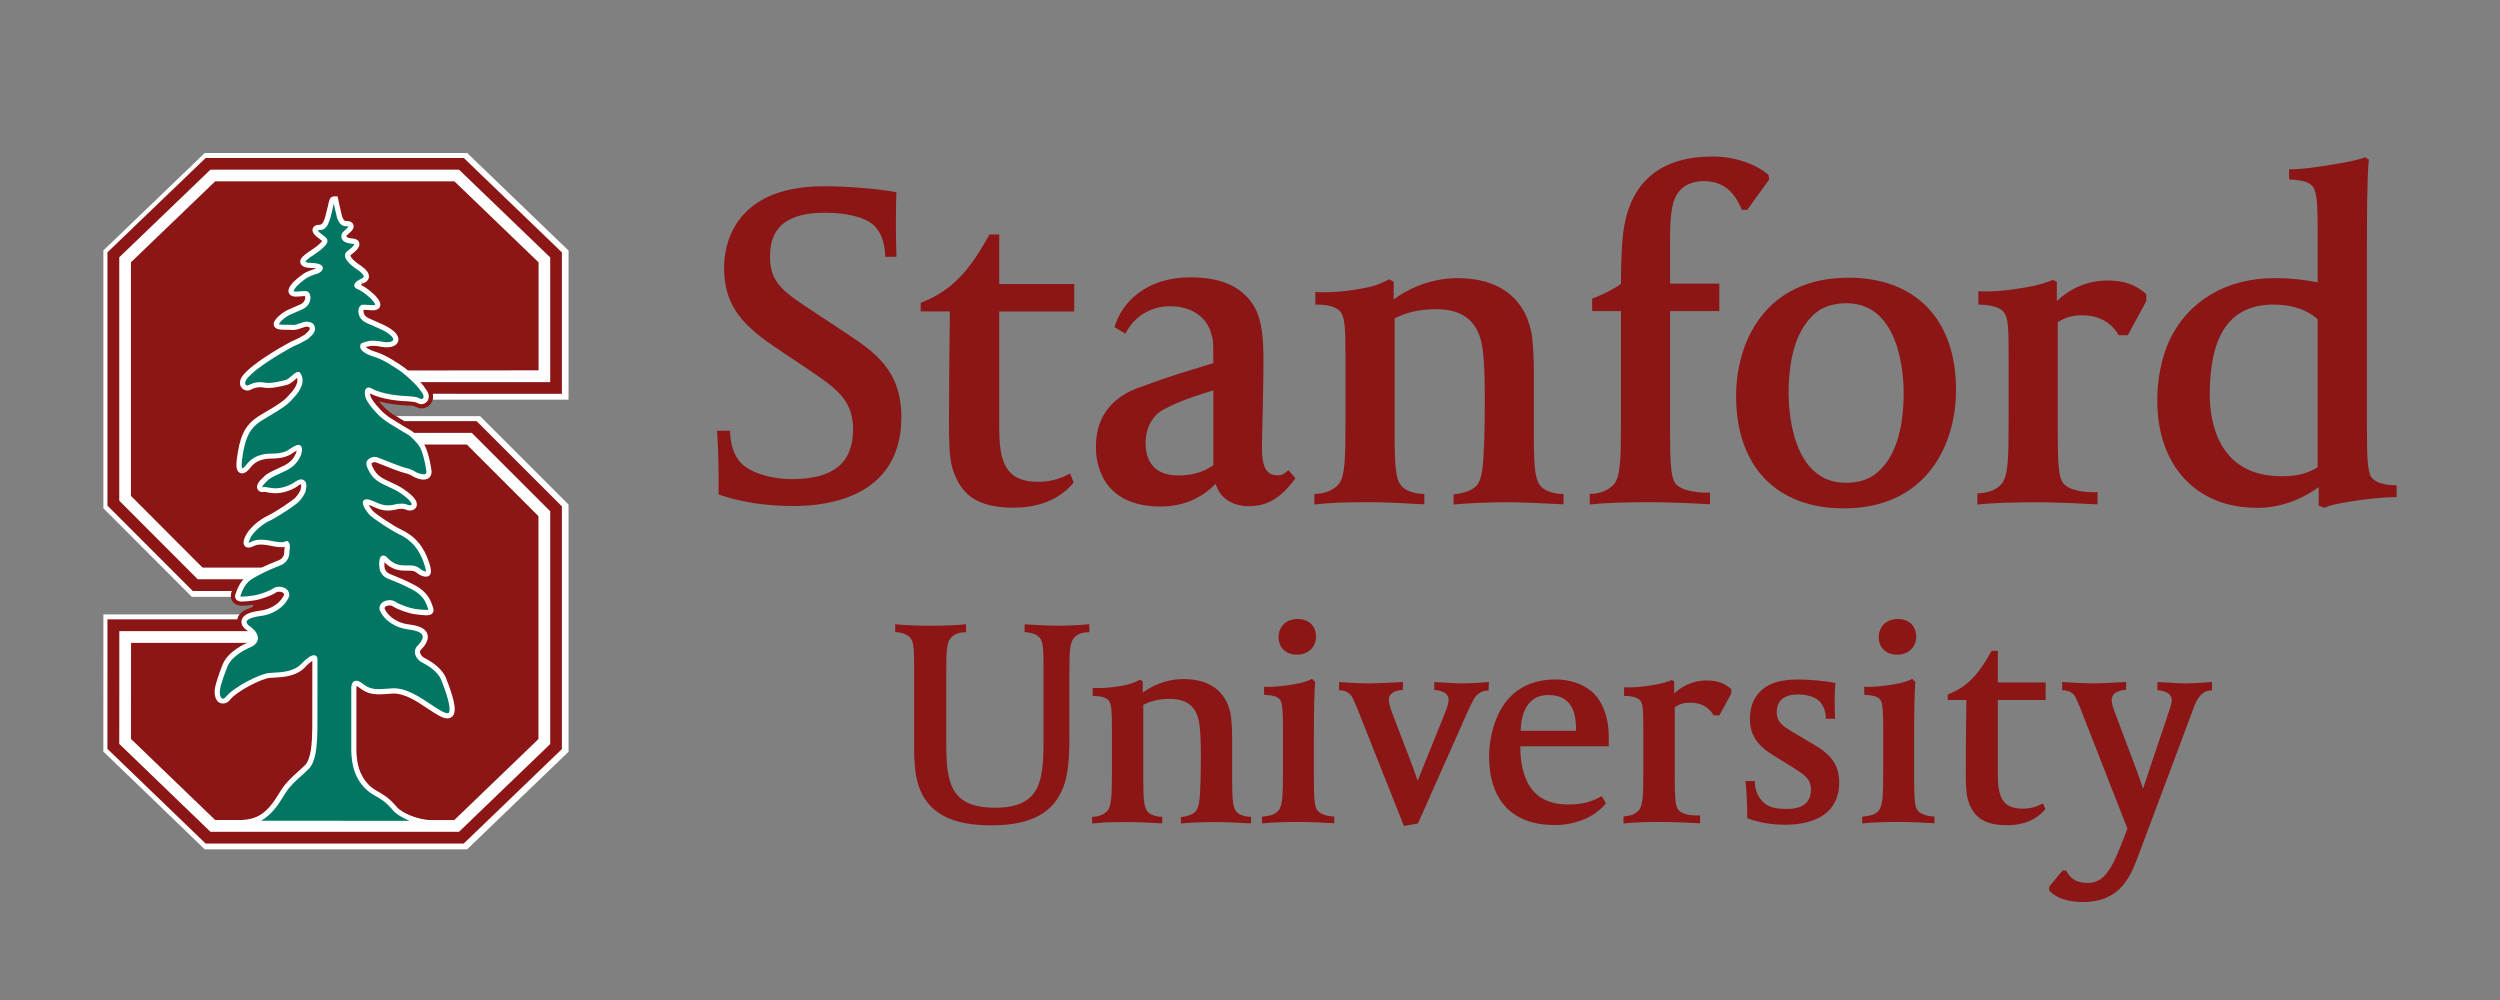
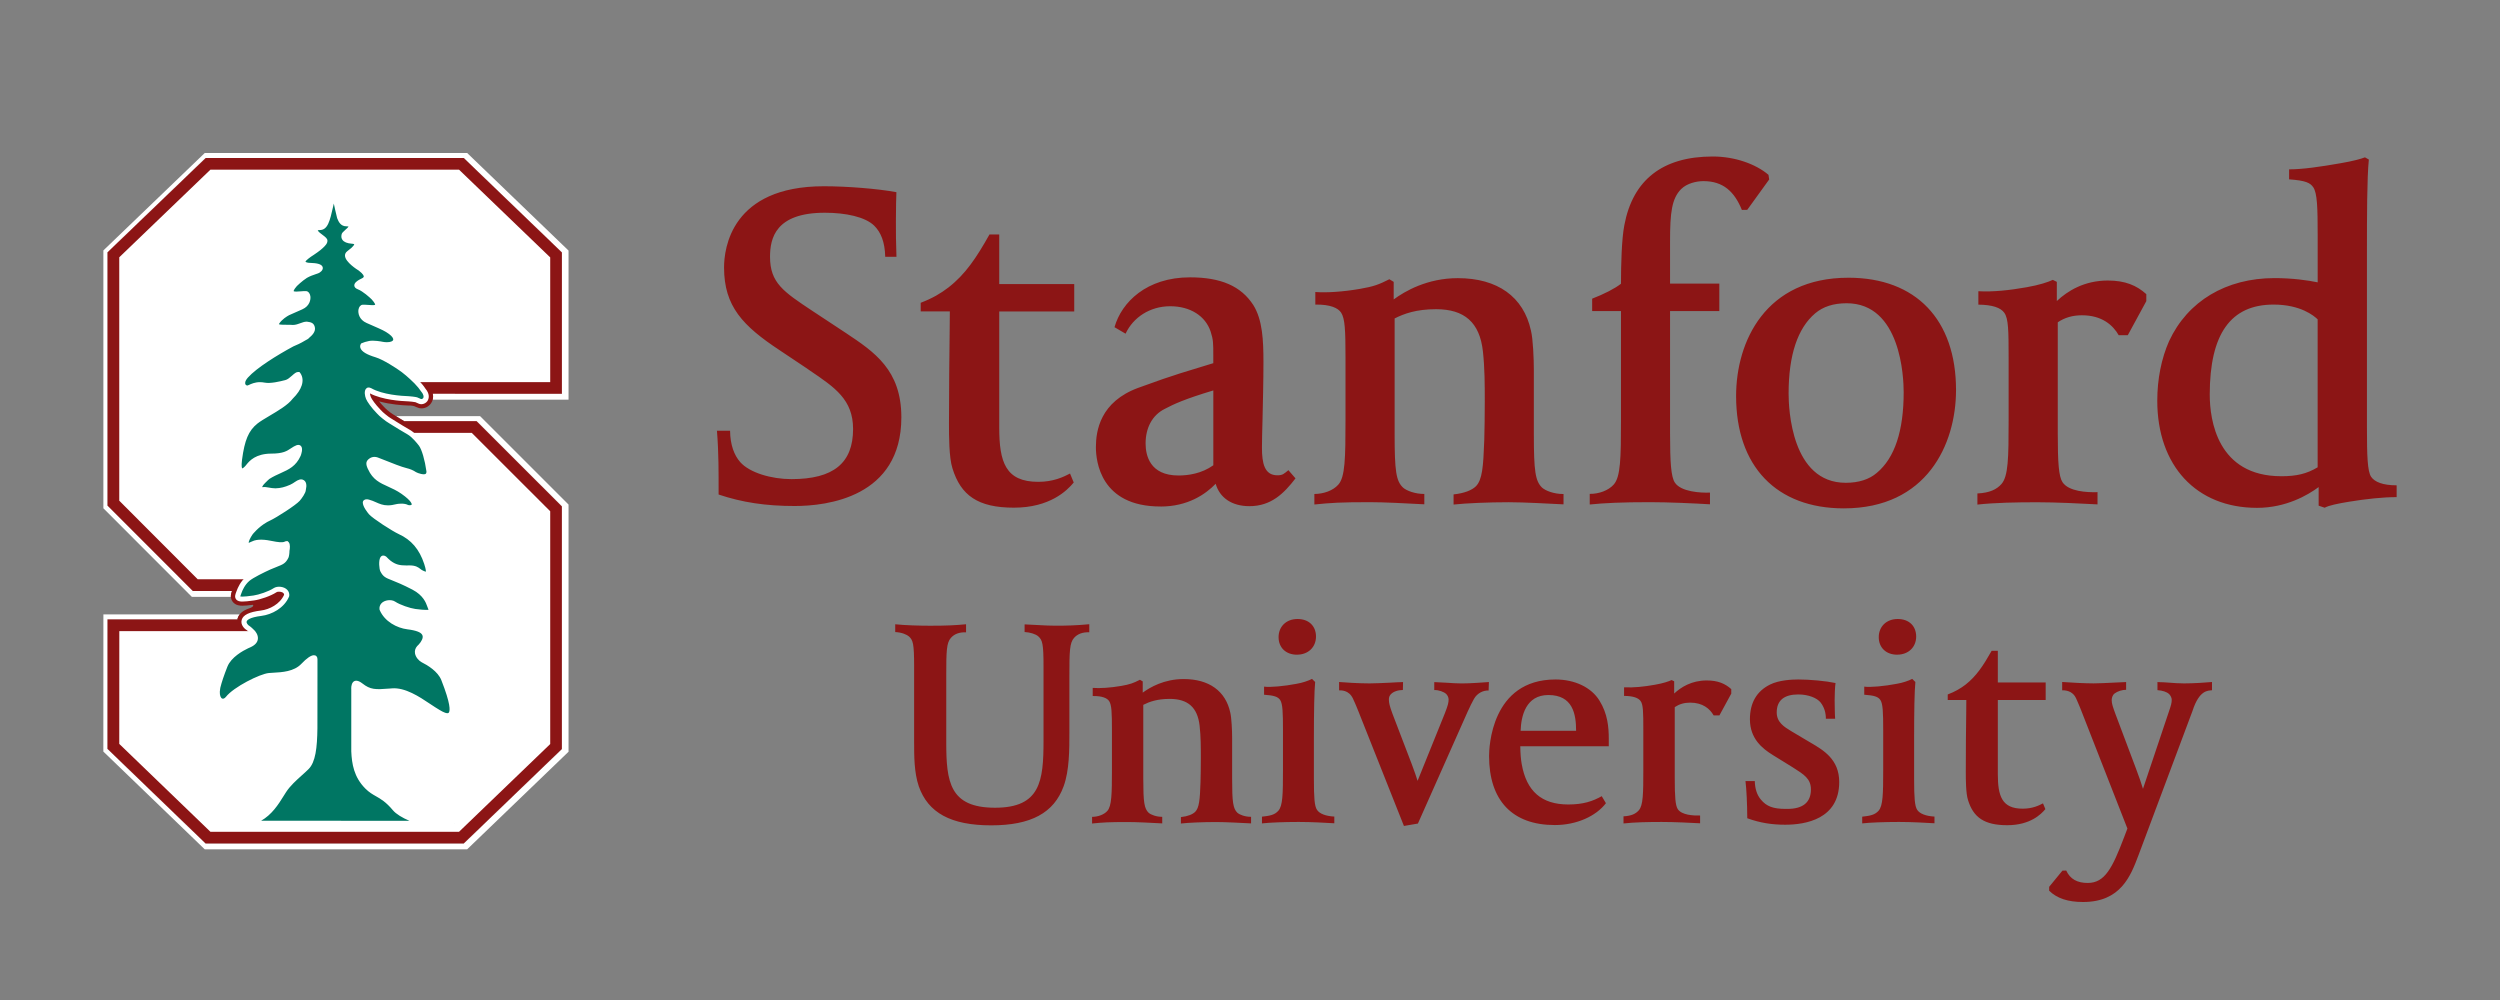
<svg xmlns="http://www.w3.org/2000/svg" id="Layer_1" data-name="Layer 1" viewBox="0 0 1000 400">
  <rect x="0" y="0" width="1000" height="400" fill="#808080" stroke="none" />
  <defs>
    <style>
      .cls-1 {
        fill: #fff;
      }

      .cls-2 {
        fill: #8c1515;
      }

      .cls-3 {
        fill: #007663;
      }
    </style>
  </defs>
  <path id="path14-79" class="cls-1" d="M158.38,166.45c1.05.67,2.16,1.33,3.26,1.98.01,0,.03.02.04.02h28.94l34.13,34.11v97.05l-39.26,37.78h-103.24l-39.25-37.84.02-51.78h51.93c.03-.15.04-.28.09-.43.18-.6.49-1.11.86-1.58h-54.54l-.02,54.87,40.55,39.09h104.98l40.55-39.03v-98.86l-35.4-35.39h-33.65" />
  <path id="path16-1" class="cls-1" d="M186.88,61.2h-104.98l-40.55,38.97v103.14l35.39,35.43h15.61c-.06-.9.21-1.72.44-2.34h-15.65l-34.13-34.16v-101.31l39.26-37.72h103.23l39.26,37.78v56.56l-51.63-.03c.19.95.1,1.73-.07,2.34h54.36v-59.63l-40.55-39.03" />
  <path id="path18-9" class="cls-1" d="M123.72,231.72h-44.64l-31.38-31.42v-97.37l36.46-35.04h99.45l36.47,35.09v49.88h-79.59v20.27h48.2l31.39,31.37v93.11l-36.47,35.09h-99.45l-36.46-35.15.02-45.08h75.89l.11-20.76" />
  <path id="path20-3" class="cls-1" d="M122.86,236.4h-45.72l-34.13-34.16v-101.31l39.26-37.72h103.23l39.26,37.78v56.56h-84.27v10.9h50.14l34.13,34.11v97.05l-39.26,37.78h-103.24l-39.25-37.84.02-51.78h80.6l-.77-11.37" />
-   <path id="path22-5" class="cls-2" d="M148.09,205.23c1.37,1.54,8.97,6.51,11.63,7.74,5.78,2.64,8.78,6.92,10.57,12.36,1.7,5.14-.15,4.01-1.53,3.38-1.38-.63-1.77-2.01-5.19-1.95-3.42.08-5.35-.16-7.79-2.05-.63-.49-1.16-1.05-1.6-1.53-.03-.01-.04-.02-.08-.05-2.34-1.75-1.87,4.08-1.39,5.04,1.69,3.35,2.84,1.98,12.59,7.08,4.63,2.43,5.72,5.69,6.21,7.05.78,2.22,1.59,2.85-5.5,1.87-2.27-.31-6.35-1.73-8.29-3.01-1.88-1.26-5.62-.24-5.28,2.51,1.75,4.2,6.24,6.83,10.54,7.36,3.75.46,5.45,1.27,6.13,2.1,2.06,2.3-1.75,5.66-1.75,5.66-1.9,2.16.15,4.71,1.56,5.46,2.29,1.14,6.71,3.74,8.2,7.5,7.68,19.44.25,13.88-3.41,11.64-3.65-2.24-10.61-7.95-16.96-7.44-6.35.49-8.46.82-12.22-2.11-3.77-2.93-3.39,1.82-3.39,1.82v23.45c.23,5.26,1.21,10.26,5.46,14.51,3.49,3.49,6.13,2.83,11.06,8.71,2.27,2.71,9.66,5.64,14.6,5.7h9.45s33.67-32.39,33.67-32.39v-89.18l-28.65-28.64h-18.65c1.58,2.55,2.49,5.89,3.15,10.76.02,2.93-3.93,1.51-5.21.75-.9-.61-2.06-1.17-3.6-1.52-2.87-.68-9.73-3.63-11.59-4.29-1.91-.68-3.3.71-3.52,1.22h0c-.48.89.52,2.69.52,2.69,2.7,5.98,7.65,5.67,13.1,9.49,7.48,5.25,3.47,6.35,1.94,5.56-1.53-.79-4.04-.3-4.04-.3-6.05,1.63-7.86-.83-11.39-1.76-3.53-.93-.63,3.37.63,4.81" />
-   <path id="path24-5" class="cls-2" d="M113.93,314.98c2.33-3.61,6.45-6.68,9.06-9.29,2.76-2.75,3.26-9.02,3.34-15.84v-14.2l.02.15v-3.39h0v-2.27c0-.09,0-.29,0-.53v-6.12c0-1.41-1.67-1.53-5.33,2.35-3.67,3.87-9.83,3.56-13.4,3.87-3.55.32-13.81,5.55-16.74,9.31-1.82,2.34-4.39.42-3.34-4.18h-.02c.49-2.09,1.41-4.87,2.87-8.55,2.04-5.14,9.61-8.13,9.61-8.13,0,0,.78-.34,1.47-1.01h-6.42s0,0,0,0h-42.63l-.02,38.43,33.66,32.41h10.83c10.17-.49,13.98-8.21,17.06-12.99" />
-   <path id="path26-6" class="cls-2" d="M86.04,72.57l-33.66,32.35v93.45l28.64,28.68h26.9c4.61-1.98,5.58-1.81,6.86-4.34.19-.38.38-1.54.39-2.69.06-.32.64-3.73-1.05-2.9-2.88,1.42-8.67-2.31-13.03-.11-4.35,2.21-1.17-2.9-.55-3.79,0,0,2.33-3.01,5.83-5,.13-.07.24-.15.34-.21.34-.18.69-.35,1.06-.52,2.66-1.22,10.27-6.19,11.64-7.74.81-.91,2.26-2.96,2.33-4.11.24-.99.42-2.56-.54-3.18-1.45-.93-2.61.91-4.88,1.9-2.27.99-3.97,1.4-6,1.46-1.94.06-3.8-.66-4.96-.48-1.17.18-1.85-.68.29-2.79.97-.96,1.38-1.38,1.83-1.71,5.08-3.19,9.64-3.24,12.18-8.89,0,0,1.99-5.09-1.83-2.93-2.11,1.2-3.24,2.93-9.25,2.93s-8.33,2.77-9.35,3.98c0,0-4.07,5.59-3.05-2.24,1.02-7.83,2.56-11.8,6.32-14.84,3.23-2.62,11.28-6.14,14.17-10,1.5-1.46,5.23-5.63,3.05-9.2-.91-1.49-3.14,2.38-5.45,2.88h0c-2.61.69-5.96,1.53-8.52,1.03-3.16-.63-5.18.55-6.36,1.09-1.17.52-3.41-1.14-.68-4.2,3.66-4.09,12.5-9.44,18.45-12.64.82-.33,2.81-1.19,4.64-2.33.03-.02.08-.04.11-.05.45-.2,1.12-.6,1.5-1.09,1.3-1.06,2.19-2.27,1.88-3.48-.28-1.12-.82-1.48-2.57-1.66-1.4-.14-3.69,1.45-5.64,1.3-2.98-.24-7.34.43-5.89-1.64,1.34-1.93,3.55-3.17,4.17-3.5,1.23-.55,2.86-1.25,5.28-2.33,3.79-1.67,3.26-5.91,1.79-6.06-2.29-.24-8.45,1.7-4.12-3.16,0,0,2.07-2.04,4.13-3.36,1.64-.93,2.99-1.29,4.61-1.87,1.03-.36,3.66-2.67-2.62-2.9,0,0-3.52.09-2.84-1.49.54-1.05,3.62-2.96,3.62-2.96,0,0,2.49-1.66,3.49-2.66.97-.9,1.65-1.64,1.61-2.46-.04-.94-2.51-2.09-3.56-3.4-.75-.94-.12-1.27.31-1.39.22-.04.48-.07.82-.07,2.54,0,3.27-2.48,4.75-8.99.45-1.96.48-2.37,1.13-2.38h0c.05,0,.09.01.13.01,0,0,.63,3.3,1.55,6.98.77,2.03,1.64,2.89,3.13,2.88.32,0,.58.03.81.08.41.11,1.06.44.31,1.38-.57.72-2.29,1.89-2.41,2.61-.51,2.03,1.45,2.75,3.46,2.89,2.84.19,1.65,1.92-1.4,4.15-2.96,2.16,4.6,6.76,4.6,6.76,4.31,3.27,1.24,4.12.36,4.58-.88.45-3.29,1.91-.86,2.84,2.43.92,5.79,4.23,5.79,4.23,4.33,4.86-1.83,2.93-4.11,3.16-1.47.15-2,4.39,1.79,6.06,5.77,2.55,7.05,2.99,9.1,4.48,3.8,2.77,1.79,5.12-2.97,4.3,0,0-3.05-.75-5.19-.34-1.33.26-2.25.55-2.88.87-.33.49-1.09,2.42,5.54,4.42,3.17.96,7.09,3.3,10.58,5.98l54.34-.06v-43.2l-33.67-32.4h-95.68" />
  <path id="path28-0" class="cls-2" d="M220.08,152.86h-53.8c1.13,1.16,2.07,2.29,2.71,3.28,2.41,2.9.32,4.47-.84,3.99,0,0-.89-.42-1.47-.65-.54-.17-2.85-.43-3.17-.42-2.86-.09-10.56-.59-15.24-3.24-1.84-1.04-2.03,1.47-1.22,3.46.43,1.07,2.08,3.42,4.28,5.66.55.61,1.23,1.23,1.99,1.82.88.75,1.82,1.43,2.77,1.97.01,0,.01,0,.02.02,2.48,1.6,5.21,3.08,7.23,4.39h25.36s31.39,31.37,31.39,31.37v93.11l-36.47,35.09h-99.45l-36.46-35.15.02-45.11h48.81s0,0,.01,0h4.8c-.55-.64-1.34-1.34-2.42-2.08,0,0-4.26-3.6,5.6-4.82,4.3-.53,8.79-3.16,10.54-7.36.33-2.75-3.41-3.78-5.29-2.51-1.92,1.29-6.02,2.7-8.28,3.01-7.09.97-6.29.34-5.5-1.88.36-1.02,1.06-3.1,3.33-5.1h-20.24s-31.38-31.43-31.38-31.43v-97.37l36.46-35.04h99.45l36.47,35.09v49.88ZM224.76,100.99l-39.26-37.78h-103.23l-39.26,37.72v101.31l34.13,34.16h15.65c-.38,1.03-.88,2.62.2,4.18,1.18,1.71,3.23,1.71,3.99,1.71.93,0,2.21-.11,4.18-.37h0s.82.7-1.68,1.5h0c-2.05.72-3.84,1.9-4.44,3.92-.04.14-.05.28-.09.43h-51.93l-.02,51.78,39.25,37.84h103.24l39.26-37.78v-97.05l-34.13-34.11h-28.94s-.03-.02-.04-.02c-1.28-.75-2.59-1.53-3.79-2.31l-.43-.27-.09-.03c-.63-.39-1.32-.89-2.07-1.52-.64-.51-1.18-1.01-1.58-1.46l-.11-.11c-.77-.79-1.42-1.54-1.95-2.2,4.53,1.29,9.43,1.6,11.79,1.68h.3c.16,0,.31,0,.44,0l.21.02c.56.05,1,.14,1.29.22.3.13.58.25.82.36l1.23.45c.29.06.59.09.9.09,1.78,0,3.43-1.06,4.19-2.69.27-.56.63-1.69.34-3.16l51.63.03v-56.56" />
-   <path id="path30-9" class="cls-3" d="M181.72,329.36h-9.44c-4.74-.06-12.1-3.27-14.31-5.91-2.94-3.51-5.14-4.76-7.07-5.86-1.34-.76-2.61-1.48-4.01-2.88-4.35-4.35-5.14-9.42-5.35-14.23v-24.82c-.03-.42-.01-1.63.46-2.14.14-.15.3-.22.52-.22.31,0,.87.15,1.79.88,2.41,1.88,4.2,2.51,7.11,2.51,1.25,0,2.69-.11,4.51-.25l.87-.07c5.07-.42,10.55,3.27,14.48,5.92.84.56,1.59,1.07,2.24,1.47l.67.41c1.5.95,3.38,2.12,4.76,2.12.63,0,1.14-.25,1.47-.73.7-1.03,1.15-3.59-2.93-13.92-1.51-3.82-5.9-6.46-8.38-7.69-.85-.46-1.87-1.58-2.08-2.76-.14-.77.07-1.48.6-2.08.1-.08,2.36-2.11,2.48-4.2.05-.76-.19-1.43-.69-1.99-.89-1.08-2.98-1.81-6.38-2.23-3.8-.47-8.41-2.84-10.21-7.08-.06-.61.1-1.14.49-1.57.54-.61,1.49-1,2.49-1,.66,0,1.27.17,1.72.47,2.05,1.37,6.23,2.78,8.45,3.07,2.29.31,3.64.45,4.55.45.96,0,1.47-.16,1.73-.53.32-.46.1-1.06-.18-1.82-.06-.15-.12-.31-.21-.57-.51-1.41-1.69-4.73-6.37-7.19-3.97-2.08-6.55-3.1-8.26-3.77-2.54-1.01-3.22-1.27-4.17-3.13-.31-.62-.59-3.64,0-4.6.13-.2.23-.2.28-.2.08,0,.25.03.56.26l.05.03c.43.46.97,1.03,1.61,1.53,2.61,2.01,4.67,2.2,8.04,2.13h.24c2.13,0,2.91.6,3.67,1.19.33.26.67.52,1.1.71l.23.11c.51.24,1.05.49,1.51.49.42,0,.65-.2.77-.37.3-.41.48-1.22-.46-4.08-2.03-6.15-5.45-10.16-10.78-12.59-2.61-1.2-10.16-6.12-11.51-7.64-1.22-1.38-2.47-3.54-2.19-4.14.02-.03.07-.15.42-.15.2,0,.45.04.75.12.95.25,1.8.62,2.62.99,1.47.65,3,1.33,5.2,1.33,1.15,0,2.39-.18,3.75-.55,0,0,.75-.14,1.65-.14s1.62.13,2.13.4c.34.18.77.27,1.22.27.88,0,1.55-.39,1.75-1.01.4-1.26-1.11-3.11-4.5-5.48-1.93-1.35-3.82-2.2-5.5-2.96-3.22-1.45-5.77-2.6-7.49-6.4-.34-.62-.79-1.8-.52-2.32l.08-.15c.24-.34.99-1.05,2.07-1.05.3,0,.6.05.9.16.56.2,1.56.6,2.77,1.08,2.88,1.15,6.83,2.74,8.87,3.22,1.3.3,2.47.79,3.49,1.47.73.43,2.28,1.08,3.59,1.08.72,0,1.28-.2,1.66-.58.37-.37.55-.9.54-1.63-.67-4.89-1.96-9.29-3.22-10.95-.79-1.04-2.86-3.6-4.89-4.77-.97-.56-4.37-2.55-7.15-4.33l-.1-.07c-.9-.51-1.81-1.16-2.72-1.94-.77-.61-1.42-1.21-1.95-1.8-2.16-2.2-3.77-4.49-4.19-5.53-.47-1.16-.57-2.47-.23-2.99.18-.26.47-.23.9.02,4.72,2.68,12.36,3.2,15.44,3.3.32,0,2.56.25,3.03.39.56.22,1.44.63,1.45.65.81.33,1.89-.12,2.29-.99.27-.57.5-1.81-.98-3.57-.63-.98-1.56-2.11-2.76-3.35-.03-.03-2.68-2.72-5.27-4.66-2.18-1.64-7.56-5.1-10.7-6.04-4.22-1.27-5.2-2.46-5.41-3.05-.11-.3-.05-.54.03-.7.62-.3,1.52-.56,2.68-.79.4-.07.86-.12,1.38-.12,1.78,0,3.62.45,3.67.46,2.79.49,4.89-.09,5.33-1.44.2-.61.2-1.89-2.06-3.55-1.73-1.26-2.94-1.79-6.54-3.36-.76-.33-1.63-.71-2.63-1.16-2.43-1.07-2.79-3.14-2.63-4.2.1-.62.39-1.08.72-1.12.52-.06,1.24,0,2.02.08.62.05,1.25.11,1.82.11.79,0,1.73-.09,2.04-.78.31-.7-.16-1.69-1.53-3.23-.14-.14-3.44-3.37-5.92-4.31-.5-.19-.8-.42-.81-.62-.02-.36.68-.99,1.7-1.52.08-.04.18-.08.28-.13.63-.29,1.69-.77,1.8-1.77.1-.94-.67-2.03-2.42-3.35-1.39-.85-5.03-3.43-5.1-5.15-.02-.38.15-.69.53-.96,3.14-2.3,3.29-3.31,3.13-3.87-.25-.87-1.52-.95-1.93-.98-1.45-.1-2.49-.49-2.93-1.09-.25-.35-.31-.78-.18-1.35.06-.32.82-1,1.33-1.45.4-.35.78-.69,1.01-.98.38-.47.51-.91.39-1.28-.11-.34-.43-.59-.91-.71-.25-.06-.54-.09-.91-.09-1.28,0-2.03-.71-2.74-2.59-.91-3.62-1.55-6.93-1.55-6.96l-.07-.32h-.44c-.9,0-1.04.6-1.39,2.19l-.11.48c-1.46,6.44-2.17,8.69-4.41,8.69-.29,0-.56.03-.88.08-.6.17-.82.49-.89.73-.12.37.01.8.39,1.27.48.6,1.21,1.15,1.91,1.67.68.51,1.54,1.15,1.56,1.5.03.62-.5,1.24-1.5,2.17-.96.96-3.4,2.6-3.42,2.61-.32.2-3.19,2-3.77,3.13-.22.51-.1.89.05,1.11.55.83,2.31.92,3.04.92h.08c3.37.13,3.65.83,3.67.97.06.39-.69,1.01-1.17,1.18-.33.12-.64.22-.94.33-1.23.42-2.38.81-3.75,1.58-2.07,1.32-4.11,3.32-4.21,3.42-1.36,1.52-1.83,2.51-1.51,3.21.31.69,1.25.78,2.03.78.57,0,1.2-.06,1.82-.11.78-.07,1.5-.14,2.02-.08.33.03.63.5.72,1.12.17,1.05-.2,3.12-2.63,4.19-1.15.51-2.12.93-2.96,1.3-.92.4-1.68.73-2.35,1.04-1.06.57-3.04,1.8-4.31,3.62-.36.52-.45.97-.25,1.34.43.83,2.05.83,4.1.84.79,0,1.61,0,2.34.06,1.1.08,2.33-.35,3.39-.74.86-.32,1.68-.62,2.23-.56,1.68.18,2.02.48,2.24,1.37.23.91-.36,1.95-1.81,3.14-.32.41-.91.78-1.35.97l-.16.08c-1.93,1.2-3.99,2.06-4.62,2.31-6.68,3.58-15.06,8.81-18.56,12.73-1.69,1.89-1.48,3.19-1.21,3.79.4.89,1.52,1.38,2.35,1.01l.38-.18c.94-.44,2.23-1.05,4.04-1.05.55,0,1.12.05,1.7.17.54.11,1.14.16,1.79.16,2.37,0,5.1-.72,6.89-1.19,1.14-.25,2.21-1.19,3.15-2.02.63-.56,1.34-1.19,1.69-1.19.04,0,.11,0,.2.16,2.01,3.27-1.42,7.18-3.03,8.76-1.8,2.39-5.67,4.68-9.08,6.69-1.97,1.16-3.82,2.26-5.03,3.24-3.7,3-5.4,6.95-6.46,15.1-.3,2.31-.2,3.67.32,4.26.2.23.46.34.75.34,1.1,0,2.42-1.74,2.66-2.08.96-1.15,3.2-3.84,9.05-3.84,4.98,0,6.75-1.2,8.32-2.26.36-.25.72-.49,1.11-.71,1.37-.78,1.56-.49,1.65-.35.32.47-.02,1.91-.36,2.78-1.7,3.77-4.25,4.92-7.47,6.38-1.46.66-2.97,1.34-4.58,2.36-.45.32-.84.71-1.7,1.57l-.18.17c-1.23,1.21-1.71,2.17-1.43,2.85.2.48.77.71,1.47.6.53-.08,1.24.06,2.02.19.8.14,1.7.3,2.63.3h.26c2.1-.07,3.82-.49,6.14-1.5.84-.37,1.51-.83,2.11-1.24,1-.68,1.68-1.15,2.4-.68.78.5.57,1.94.36,2.83-.06.95-1.35,2.9-2.23,3.87-1.35,1.53-8.91,6.45-11.51,7.64-.37.17-.72.35-1.14.57-.08.06-.17.12-.28.18-3.53,2-5.85,4.97-5.96,5.11-.09.14-2.27,3.27-1.65,4.47.09.18.33.47.87.47.44,0,1.04-.19,1.82-.59.89-.45,1.92-.67,3.13-.67,1.47,0,2.97.31,4.43.62,2.19.46,4.21.77,5.46.16.32-.16.36-.12.43-.03.3.37.22,1.69.06,2.58-.01,1.18-.21,2.24-.34,2.51-.94,1.86-1.62,2.13-4.16,3.13-.69.28-1.52.6-2.51,1.03-.27.12-6.7,3.02-8.7,4.74-1.98,1.71-3.01,4.03-3.45,5.27l-.18.48c-.28.76-.51,1.36-.19,1.82.26.37.77.53,1.73.53.91,0,2.27-.14,4.55-.45,2.23-.3,6.4-1.71,8.44-3.08.45-.3,1.06-.47,1.71-.47,1,0,1.95.38,2.49.99.39.44.55.97.49,1.58-1.79,4.24-6.41,6.61-10.2,7.08-4.12.51-6.34,1.48-6.78,2.96-.41,1.36.91,2.5,1.01,2.57,1.1.74,1.84,1.47,2.36,2.02.58.61,1.16,1.6,1.08,2.56-.05.59-.37,1.59-2.29,2.49-1.92.9,0,0,0,0-.32.13-7.76,3.12-9.84,8.35-1.39,3.51-2.36,6.41-2.88,8.6l-.09.48h.02c-.34,1.87-.11,3.46.64,4.4.89,1.12,2.44.98,3.48-.37,2.9-3.72,13.16-8.87,16.47-9.17.53-.04,1.11-.08,1.74-.11,3.66-.2,8.68-.47,11.9-3.88,2.75-2.9,3.97-3.13,4.28-3.13.14,0,.39,0,.39.51v6.13c0,.23,0,.42,0,.52l-.03,21.05c-.08,6.49-.53,12.87-3.23,15.57-.76.76-1.65,1.57-2.6,2.42-2.27,2.04-4.84,4.35-6.51,6.94-.29.45-.59.92-.9,1.42-2.89,4.63-6.85,11.3-15.85,11.74h-10.82s95.68.05,95.68.05" />
+   <path id="path30-9" class="cls-3" d="M181.72,329.36h-9.44c-4.74-.06-12.1-3.27-14.31-5.91-2.94-3.51-5.14-4.76-7.07-5.86-1.34-.76-2.61-1.48-4.01-2.88-4.35-4.35-5.14-9.42-5.35-14.23v-24.82c-.03-.42-.01-1.63.46-2.14.14-.15.3-.22.52-.22.31,0,.87.15,1.79.88,2.41,1.88,4.2,2.51,7.11,2.51,1.25,0,2.69-.11,4.51-.25l.87-.07c5.07-.42,10.55,3.27,14.48,5.92.84.56,1.59,1.07,2.24,1.47l.67.41c1.5.95,3.38,2.12,4.76,2.12.63,0,1.14-.25,1.47-.73.7-1.03,1.15-3.59-2.93-13.92-1.51-3.82-5.9-6.46-8.38-7.69-.85-.46-1.87-1.58-2.08-2.76-.14-.77.07-1.48.6-2.08.1-.08,2.36-2.11,2.48-4.2.05-.76-.19-1.43-.69-1.99-.89-1.08-2.98-1.81-6.38-2.23-3.8-.47-8.41-2.84-10.21-7.08-.06-.61.1-1.14.49-1.57.54-.61,1.49-1,2.49-1,.66,0,1.27.17,1.72.47,2.05,1.37,6.23,2.78,8.45,3.07,2.29.31,3.64.45,4.55.45.96,0,1.47-.16,1.73-.53.32-.46.1-1.06-.18-1.82-.06-.15-.12-.31-.21-.57-.51-1.41-1.69-4.73-6.37-7.19-3.97-2.08-6.55-3.1-8.26-3.77-2.54-1.01-3.22-1.27-4.17-3.13-.31-.62-.59-3.64,0-4.6.13-.2.23-.2.28-.2.08,0,.25.03.56.26l.05.03c.43.46.97,1.03,1.61,1.53,2.61,2.01,4.67,2.2,8.04,2.13h.24c2.13,0,2.91.6,3.67,1.19.33.26.67.52,1.1.71l.23.11c.51.24,1.05.49,1.51.49.42,0,.65-.2.77-.37.3-.41.48-1.22-.46-4.08-2.03-6.15-5.45-10.16-10.78-12.59-2.61-1.2-10.16-6.12-11.51-7.64-1.22-1.38-2.47-3.54-2.19-4.14.02-.03.07-.15.42-.15.2,0,.45.04.75.12.95.25,1.8.62,2.62.99,1.47.65,3,1.33,5.2,1.33,1.15,0,2.39-.18,3.75-.55,0,0,.75-.14,1.65-.14s1.62.13,2.13.4c.34.18.77.27,1.22.27.88,0,1.55-.39,1.75-1.01.4-1.26-1.11-3.11-4.5-5.48-1.93-1.35-3.82-2.2-5.5-2.96-3.22-1.45-5.77-2.6-7.49-6.4-.34-.62-.79-1.8-.52-2.32c.24-.34.99-1.05,2.07-1.05.3,0,.6.05.9.16.56.2,1.56.6,2.77,1.08,2.88,1.15,6.83,2.74,8.87,3.22,1.3.3,2.47.79,3.49,1.47.73.43,2.28,1.08,3.59,1.08.72,0,1.28-.2,1.66-.58.37-.37.55-.9.54-1.63-.67-4.89-1.96-9.29-3.22-10.95-.79-1.04-2.86-3.6-4.89-4.77-.97-.56-4.37-2.55-7.15-4.33l-.1-.07c-.9-.51-1.81-1.16-2.72-1.94-.77-.61-1.42-1.21-1.95-1.8-2.16-2.2-3.77-4.49-4.19-5.53-.47-1.16-.57-2.47-.23-2.99.18-.26.47-.23.9.02,4.72,2.68,12.36,3.2,15.44,3.3.32,0,2.56.25,3.03.39.56.22,1.44.63,1.45.65.81.33,1.89-.12,2.29-.99.27-.57.5-1.81-.98-3.57-.63-.98-1.56-2.11-2.76-3.35-.03-.03-2.68-2.72-5.27-4.66-2.18-1.64-7.56-5.1-10.7-6.04-4.22-1.27-5.2-2.46-5.41-3.05-.11-.3-.05-.54.03-.7.62-.3,1.52-.56,2.68-.79.4-.07.86-.12,1.38-.12,1.78,0,3.62.45,3.67.46,2.79.49,4.89-.09,5.33-1.44.2-.61.2-1.89-2.06-3.55-1.73-1.26-2.94-1.79-6.54-3.36-.76-.33-1.63-.71-2.63-1.16-2.43-1.07-2.79-3.14-2.63-4.2.1-.62.39-1.08.72-1.12.52-.06,1.24,0,2.02.08.62.05,1.25.11,1.82.11.79,0,1.73-.09,2.04-.78.31-.7-.16-1.69-1.53-3.23-.14-.14-3.44-3.37-5.92-4.31-.5-.19-.8-.42-.81-.62-.02-.36.68-.99,1.7-1.52.08-.04.18-.08.28-.13.63-.29,1.69-.77,1.8-1.77.1-.94-.67-2.03-2.42-3.35-1.39-.85-5.03-3.43-5.1-5.15-.02-.38.15-.69.53-.96,3.14-2.3,3.29-3.31,3.13-3.87-.25-.87-1.52-.95-1.93-.98-1.45-.1-2.49-.49-2.93-1.09-.25-.35-.31-.78-.18-1.35.06-.32.82-1,1.33-1.45.4-.35.78-.69,1.01-.98.38-.47.51-.91.39-1.28-.11-.34-.43-.59-.91-.71-.25-.06-.54-.09-.91-.09-1.28,0-2.03-.71-2.74-2.59-.91-3.62-1.55-6.93-1.55-6.96l-.07-.32h-.44c-.9,0-1.04.6-1.39,2.19l-.11.48c-1.46,6.44-2.17,8.69-4.41,8.69-.29,0-.56.03-.88.08-.6.17-.82.49-.89.73-.12.37.01.8.39,1.27.48.6,1.21,1.15,1.91,1.67.68.51,1.54,1.15,1.56,1.5.03.62-.5,1.24-1.5,2.17-.96.96-3.4,2.6-3.42,2.61-.32.2-3.19,2-3.77,3.13-.22.51-.1.89.05,1.11.55.83,2.31.92,3.04.92h.08c3.37.13,3.65.83,3.67.97.06.39-.69,1.01-1.17,1.18-.33.12-.64.22-.94.33-1.23.42-2.38.81-3.75,1.58-2.07,1.32-4.11,3.32-4.21,3.42-1.36,1.52-1.83,2.51-1.51,3.21.31.69,1.25.78,2.03.78.57,0,1.2-.06,1.82-.11.78-.07,1.5-.14,2.02-.08.33.03.63.5.72,1.12.17,1.05-.2,3.12-2.63,4.19-1.15.51-2.12.93-2.96,1.3-.92.4-1.68.73-2.35,1.04-1.06.57-3.04,1.8-4.31,3.62-.36.52-.45.97-.25,1.34.43.83,2.05.83,4.1.84.79,0,1.61,0,2.34.06,1.1.08,2.33-.35,3.39-.74.86-.32,1.68-.62,2.23-.56,1.68.18,2.02.48,2.24,1.37.23.91-.36,1.95-1.81,3.14-.32.41-.91.78-1.35.97l-.16.08c-1.93,1.2-3.99,2.06-4.62,2.31-6.68,3.58-15.06,8.81-18.56,12.73-1.69,1.89-1.48,3.19-1.21,3.79.4.89,1.52,1.38,2.35,1.01l.38-.18c.94-.44,2.23-1.05,4.04-1.05.55,0,1.12.05,1.7.17.54.11,1.14.16,1.79.16,2.37,0,5.1-.72,6.89-1.19,1.14-.25,2.21-1.19,3.15-2.02.63-.56,1.34-1.19,1.69-1.19.04,0,.11,0,.2.16,2.01,3.27-1.42,7.18-3.03,8.76-1.8,2.39-5.67,4.68-9.08,6.69-1.97,1.16-3.82,2.26-5.03,3.24-3.7,3-5.4,6.95-6.46,15.1-.3,2.31-.2,3.67.32,4.26.2.23.46.34.75.34,1.1,0,2.42-1.74,2.66-2.08.96-1.15,3.2-3.84,9.05-3.84,4.98,0,6.75-1.2,8.32-2.26.36-.25.72-.49,1.11-.71,1.37-.78,1.56-.49,1.65-.35.32.47-.02,1.91-.36,2.78-1.7,3.77-4.25,4.92-7.47,6.38-1.46.66-2.97,1.34-4.58,2.36-.45.32-.84.71-1.7,1.57l-.18.17c-1.23,1.21-1.71,2.17-1.43,2.85.2.48.77.71,1.47.6.53-.08,1.24.06,2.02.19.8.14,1.7.3,2.63.3h.26c2.1-.07,3.82-.49,6.14-1.5.84-.37,1.51-.83,2.11-1.24,1-.68,1.68-1.15,2.4-.68.78.5.57,1.94.36,2.83-.06.95-1.35,2.9-2.23,3.87-1.35,1.53-8.91,6.45-11.51,7.64-.37.17-.72.35-1.14.57-.08.06-.17.12-.28.18-3.53,2-5.85,4.97-5.96,5.11-.09.14-2.27,3.27-1.65,4.47.09.18.33.47.87.47.44,0,1.04-.19,1.82-.59.89-.45,1.92-.67,3.13-.67,1.47,0,2.97.31,4.43.62,2.19.46,4.21.77,5.46.16.32-.16.36-.12.43-.03.3.37.22,1.69.06,2.58-.01,1.18-.21,2.24-.34,2.51-.94,1.86-1.62,2.13-4.16,3.13-.69.28-1.52.6-2.51,1.03-.27.12-6.7,3.02-8.7,4.74-1.98,1.71-3.01,4.03-3.45,5.27l-.18.48c-.28.76-.51,1.36-.19,1.82.26.37.77.53,1.73.53.91,0,2.27-.14,4.55-.45,2.23-.3,6.4-1.71,8.44-3.08.45-.3,1.06-.47,1.71-.47,1,0,1.95.38,2.49.99.39.44.55.97.49,1.58-1.79,4.24-6.41,6.61-10.2,7.08-4.12.51-6.34,1.48-6.78,2.96-.41,1.36.91,2.5,1.01,2.57,1.1.74,1.84,1.47,2.36,2.02.58.61,1.16,1.6,1.08,2.56-.05.59-.37,1.59-2.29,2.49-1.92.9,0,0,0,0-.32.13-7.76,3.12-9.84,8.35-1.39,3.51-2.36,6.41-2.88,8.6l-.09.48h.02c-.34,1.87-.11,3.46.64,4.4.89,1.12,2.44.98,3.48-.37,2.9-3.72,13.16-8.87,16.47-9.17.53-.04,1.11-.08,1.74-.11,3.66-.2,8.68-.47,11.9-3.88,2.75-2.9,3.97-3.13,4.28-3.13.14,0,.39,0,.39.51v6.13c0,.23,0,.42,0,.52l-.03,21.05c-.08,6.49-.53,12.87-3.23,15.57-.76.76-1.65,1.57-2.6,2.42-2.27,2.04-4.84,4.35-6.51,6.94-.29.45-.59.92-.9,1.42-2.89,4.63-6.85,11.3-15.85,11.74h-10.82s95.68.05,95.68.05" />
  <path id="path32-1" class="cls-1" d="M104.32,328.29l59.46.03c-2.83-1.18-5.36-2.72-6.6-4.2-2.82-3.37-4.93-4.57-6.79-5.62-1.35-.76-2.74-1.56-4.23-3.05-4.6-4.6-5.43-9.89-5.65-14.92v-24.86c-.02-.12-.13-1.91.72-2.84.78-.85,2.08-.73,3.71.54,3.25,2.54,5.16,2.5,10.9,2.05l.87-.07c5.31-.46,11.08,3.36,15.14,6.09.9.61,1.6,1.08,2.21,1.45l.68.42c1.33.83,3.13,1.97,4.21,1.97.37,0,.52-.15.61-.28.49-.72.75-3.37-3.03-12.96-1.39-3.5-5.53-5.98-7.88-7.15-1.12-.6-2.36-1.98-2.64-3.49-.19-1.08.1-2.1.84-2.95.8-.72,2.15-2.27,2.23-3.59.03-.48-.11-.89-.43-1.25-.51-.62-1.9-1.42-5.74-1.89-4.08-.51-9.08-3.08-11.03-7.7l-.08-.3c-.09-.89.16-1.71.74-2.36,1.23-1.39,4.01-1.74,5.55-.69,1.91,1.27,5.94,2.63,8.01,2.91,4.15.57,5.31.34,5.32.32-.03-.05-.2-.51-.33-.83l-.22-.59c-.46-1.3-1.55-4.35-5.87-6.61-3.92-2.04-6.47-3.06-8.16-3.73-2.62-1.03-3.59-1.42-4.71-3.63-.43-.86-.78-4.27.04-5.6.5-.8,1.38-.94,2.34-.23.62.62,1.1,1.13,1.67,1.57,2.11,1.63,3.8,1.93,6.37,1.93l1.28-.02c2.47,0,3.49.78,4.3,1.41.31.24.58.45.9.59l.25.12c.35.16.82.38,1.06.39,0-.05.15-.63-.66-3.09-1.93-5.87-5.18-9.67-10.23-11.97-2.5-1.15-10.31-6.16-11.85-7.9-.03-.04-3.12-3.57-2.36-5.25.18-.39.88-1.02,2.38-.6,1.02.27,1.91.66,2.76,1.04,1.45.64,2.81,1.24,4.79,1.24,1.06,0,2.2-.17,3.48-.51.12-.04,1.01-.18,1.92-.18,1.06,0,1.94.18,2.61.52.49.25,1.42.1,1.5-.14.01-.04.32-1.21-4.11-4.32-1.83-1.28-3.67-2.11-5.29-2.85-3.33-1.5-6.17-2.79-8.04-6.93-.16-.28-1.1-2.09-.49-3.23l.14-.25c.38-.56,1.43-1.5,2.91-1.5.42,0,.84.08,1.25.22.54.19,1.51.57,2.67,1.04,3,1.2,6.9,2.76,8.86,3.22,1.42.33,2.71.87,3.82,1.62.79.46,3.32,1.27,3.94.62.06-.06.25-.25.24-.89-.62-4.53-1.87-8.83-3.01-10.33-.76-.99-2.72-3.43-4.58-4.51-1.27-.73-4.51-2.64-7.19-4.35-1.01-.59-1.98-1.28-2.94-2.1-.79-.62-1.49-1.27-2.05-1.89-2.24-2.28-3.91-4.67-4.39-5.83-.52-1.28-.76-3-.12-3.95.48-.69,1.29-.85,2.26-.31,4.53,2.57,11.98,3.07,14.97,3.17h0c.36,0,2.71.26,3.3.44.66.26,1.59.69,1.61.7h0c.38,0,.74-.18.89-.5.14-.29.32-1.1-.83-2.47-.67-1.04-1.56-2.11-2.71-3.3-.27-.27-2.73-2.74-5.14-4.55-2.07-1.55-7.4-4.98-10.38-5.88-3.6-1.08-5.59-2.29-6.09-3.69-.18-.52-.15-1.06.09-1.52l.16-.31.32-.15c.7-.33,1.69-.62,2.92-.87,1.78-.34,4.83.2,5.48.35.55.1,1.11.15,1.62.15,1.53,0,2.36-.45,2.51-.9.14-.45-.22-1.32-1.69-2.4-1.64-1.19-2.83-1.71-6.35-3.25l-2.63-1.16c-3-1.32-3.44-3.95-3.23-5.3.18-1.12.82-1.9,1.64-1.98.48-.05,1.23,0,2.03.06.78.06,1.38.11,1.91.11.91,0,1.08-.16,1.1-.17,0,0,.11-.47-1.36-2.11-.78-.79-3.58-3.31-5.51-4.04-.95-.36-1.44-.88-1.47-1.53-.06-1.05,1.19-1.93,2.26-2.48l.34-.16c.43-.2,1.15-.52,1.19-.94.02-.19-.06-.93-2.01-2.41-.48-.28-5.4-3.35-5.51-5.93-.02-.51.13-1.24.95-1.84,2.8-2.04,2.75-2.75,2.75-2.75,0,0-.17-.18-1.01-.23-1.8-.13-3.08-.65-3.7-1.52-.44-.6-.55-1.34-.34-2.19.09-.52.56-1.02,1.65-1.98.38-.34.7-.61.89-.85.16-.2.21-.33.21-.36-.34-.03-.56-.05-.83-.05-2.18,0-3.09-1.65-3.7-3.25-.58-2.31-1.07-4.52-1.34-5.86-.05.2-.1.42-.14.63l-.11.49c-1.34,5.92-2.15,9.49-5.42,9.49-.23,0-.45.02-.7.07-.08.02-.04.14.12.34.4.51,1.07,1.01,1.73,1.5,1.19.89,1.93,1.48,1.97,2.27.06,1.13-.79,2.01-1.83,2.98-1.04,1.04-3.57,2.72-3.59,2.73-1.66,1.03-3.12,2.2-3.38,2.72.09.22.77.53,2.17.53,2.01.07,4.55.34,4.77,1.86.17,1.1-1.12,2.04-1.84,2.3l-.96.33c-1.17.4-2.28.77-3.56,1.5-1.98,1.27-3.97,3.23-3.99,3.25-1.41,1.59-1.3,2.06-1.3,2.06,0,0,.17.17,1.09.17.54,0,1.14-.05,1.73-.1.98-.08,1.67-.14,2.23-.08.81.08,1.45.86,1.63,1.99.21,1.34-.23,3.97-3.23,5.29l-3.4,1.5c-.72.32-1.33.59-1.89.84-.92.49-2.74,1.62-3.89,3.27-.16.23-.17.34-.17.34.27.21,2.02.22,3.17.22.83,0,1.67,0,2.42.07h.02c1.06,0,2.14-.39,2.93-.69.87-.32,1.7-.62,2.44-.62h.26c1.76.2,2.73.58,3.13,2.16.5,1.99-1.5,3.64-2.16,4.19-.3.43-1.05.88-1.6,1.12-1.86,1.15-3.8,2-4.8,2.4-6.5,3.49-14.77,8.64-18.18,12.46-1.35,1.51-1.17,2.38-1.04,2.69.14.32.53.52.81.52l.55-.21c.97-.45,2.44-1.14,4.47-1.14.62,0,1.26.07,1.9.19,2.25.45,6.01-.44,8.21-1.01.92-.2,1.87-1.04,2.71-1.78,1.02-.91,1.68-1.46,2.39-1.46h.58l.5.65c1.68,2.74.52,6.4-3.19,10.03-1.82,2.44-5.78,4.78-9.28,6.85-1.94,1.15-3.76,2.23-4.9,3.15-3.47,2.81-5.06,6.58-6.09,14.43-.36,2.79,0,3.36.08,3.45.24,0,1.06-.63,1.8-1.65,1.09-1.32,3.55-4.27,9.89-4.27,4.66,0,6.23-1.06,7.74-2.08.38-.26.77-.52,1.19-.75.79-.45,1.36-.65,1.83-.65.35,0,.84.11,1.18.63.7,1.03-.02,3.11-.25,3.72-1.88,4.18-4.72,5.46-8,6.94-1.43.64-2.91,1.31-4.47,2.29-.34.25-.71.61-1.53,1.43l-.19.18c-1.23,1.21-1.19,1.71-1.19,1.72l.36-.03c.6-.1,1.37.02,2.25.18.85.15,1.7.3,2.55.3h.25c1.93-.06,3.55-.46,5.74-1.41.76-.33,1.39-.77,1.94-1.14,1.22-.84,2.43-1.41,3.54-.7,1,.63,1.27,1.95.81,3.93-.05,1.22-1.68,3.46-2.46,4.33-1.54,1.74-9.35,6.75-11.85,7.89-.35.16-.68.32-1.08.54-.05.04-.16.11-.3.18-3.34,1.9-5.6,4.8-5.62,4.83-1,1.44-1.65,2.99-1.54,3.39.07-.11.45-.15,1.3-.58,2.24-1.14,5.57-.71,8.25-.14,1.87.39,3.93.67,4.79.24.22-.11.46-.22.76-.22h.49l.44.46c.65.78.46,2.48.28,3.42,0,1.01-.19,2.28-.43,2.78-1.12,2.22-2.09,2.61-4.7,3.64-.69.27-1.51.59-2.49,1.02-2.44,1.1-6.96,3.31-8.43,4.58-1.8,1.55-2.75,3.69-3.15,4.83l-.18.49c-.12.32-.28.74-.28.91.05-.03.26.05.86.05.86,0,2.18-.13,4.41-.44,2.08-.28,6.11-1.64,8.01-2.91,1.55-1.05,4.32-.69,5.55.7.58.66.84,1.47.74,2.36l-.08.29c-1.95,4.62-6.94,7.2-11.03,7.71-4.92.61-5.78,1.76-5.92,2.23-.21.7.66,1.47.67,1.48,1.1.74,1.9,1.52,2.46,2.11.36.38,1.5,1.72,1.36,3.36-.12,1.38-1.09,2.49-2.89,3.33l-.12-.25.11.26-1.02.45c-2.06.98-6.78,3.56-8.28,7.35-1.34,3.4-2.29,6.21-2.81,8.33l-.09.56c-.28,1.55-.12,2.88.43,3.56.48.61,1.27.41,1.86-.35,3.09-3.97,13.64-9.24,17.2-9.56.54-.05,1.14-.08,1.78-.12,3.5-.19,8.27-.45,11.21-3.55,2.14-2.26,3.88-3.45,5.03-3.45.86,0,1.42.61,1.42,1.55v6.13c0,.25,0,.47,0,.59l-.02,20.98c-.1,7.77-.74,13.5-3.53,16.29-.77.78-1.68,1.59-2.64,2.45-2.22,1.99-4.74,4.26-6.34,6.73-.29.45-.58.92-.89,1.41l-.21.33c-1.95,3.13-4.58,7.35-9.06,9.84h0ZM181.72,330.4l-84.82-.05h-10.87s0-2.07,0-2.07h10.82c8.22-.42,12.01-6.49,14.77-10.92l.21-.33c.31-.5.61-.98.91-1.43,1.75-2.71,4.37-5.07,6.69-7.15.93-.84,1.81-1.62,2.56-2.37,2.45-2.44,2.85-8.88,2.92-14.85l.02-21.04c.01-.16,0-.31,0-.5v-5.33c-.57.33-1.5,1.03-2.89,2.51-3.5,3.7-8.75,3.99-12.58,4.2-.63.04-1.2.07-1.72.11-3.08.28-13.03,5.29-15.75,8.77-1.39,1.8-3.84,1.96-5.1.38-.77-.96-1.11-2.35-1-4.01h-.08l.3-1.7c.54-2.28,1.53-5.22,2.93-8.79,2.16-5.45,9.41-8.53,10.37-8.92,1.08-.51,1.64-1.06,1.69-1.63.05-.58-.37-1.31-.8-1.77-.52-.54-1.19-1.2-2.2-1.88-.15-.12-2.03-1.66-1.41-3.72.58-1.95,3.01-3.12,7.64-3.69,3.45-.42,7.63-2.54,9.31-6.3,0-.25-.08-.45-.25-.64-.56-.63-2.14-.83-2.85-.35-2.19,1.46-6.5,2.92-8.88,3.24-2.33.32-3.74.46-4.69.46s-1.99-.12-2.58-.97c-.63-.91-.26-1.9.07-2.77l.18-.48c.47-1.32,1.58-3.83,3.75-5.69,1.98-1.71,7.79-4.38,8.93-4.9,1.04-.44,1.86-.77,2.57-1.05,2.48-.98,2.86-1.13,3.62-2.64.05-.15.23-1.01.23-2.06.09-.51.13-.97.14-1.32-1.27.33-3.38.02-5.27-.37-2.47-.52-5.17-.91-6.89-.04-2.13,1.09-3.47.83-4.07-.32-.8-1.54.73-4.13,1.71-5.54.13-.17,2.56-3.31,6.3-5.42l.3-.19c.44-.24.81-.42,1.2-.61,2.69-1.23,10-6.06,11.17-7.39,1.01-1.12,1.94-2.75,1.97-3.25.29-1.34.17-1.83.1-1.91-.29-.02-.81.37-1.25.67-.6.41-1.35.93-2.28,1.34-2.46,1.07-4.29,1.51-6.53,1.58h-.29c-1.04,0-2.02-.17-2.82-.31-.62-.11-1.09-.2-1.49-.2-.37.04-.53.05-.69.05-.99,0-1.77-.47-2.09-1.28-.68-1.65,1.08-3.39,1.66-3.96,1.04-1.03,1.48-1.47,2-1.84,1.73-1.09,3.27-1.79,4.76-2.46,3.15-1.42,5.42-2.45,6.96-5.86.16-.41.27-.85.33-1.21-.06.03-.12.07-.18.1-.37.21-.7.43-1.04.66-1.61,1.09-3.61,2.44-8.9,2.44s-7.32,2.34-8.26,3.47c-.5.7-1.94,2.45-3.45,2.45-.59,0-1.13-.25-1.53-.69-.75-.85-.92-2.37-.57-5.08,1.1-8.45,2.89-12.57,6.84-15.76,1.26-1.02,3.14-2.14,5.14-3.31,3.35-1.97,7.12-4.21,8.8-6.43,1.38-1.37,4.07-4.39,3.29-6.91-.21.19-.47.42-.64.57-1.05.93-2.21,1.96-3.61,2.26-2.32.61-6.4,1.57-9.09,1.03-2.17-.44-3.92.24-5.1.8l-.39.18c-1.39.61-3.11-.16-3.72-1.53-.37-.83-.69-2.58,1.38-4.9,3.59-4.02,12.09-9.33,18.84-12.95.85-.35,2.79-1.18,4.56-2.28l.24-.13c.41-.18.83-.47,1-.69,1.21-1.03,1.74-1.79,1.63-2.26-.1-.39-.12-.47-1.35-.6h0c-.41,0-1.16.28-1.76.5-1.18.43-2.33.82-3.48.82h-.34c-.71-.07-1.5-.07-2.27-.07-2.41,0-4.3-.02-5.02-1.4-.26-.51-.42-1.33.32-2.4,1.4-2,3.52-3.33,4.67-3.94.62-.29,1.24-.56,1.97-.88l3.4-1.49c2.33-1.03,2.04-3.01,2.03-3.09-.02-.12-.05-.21-.07-.28-.43-.02-.93.03-1.46.08-.75.06-1.42.13-2.01.13-.64,0-2.35,0-2.97-1.4-.64-1.42.49-2.98,1.68-4.32.06-.06,2.21-2.19,4.43-3.6,1.5-.86,2.75-1.28,3.97-1.69l.77-.27c-.44-.09-1.08-.17-2.04-.2h-.03c-1.41,0-3.17-.24-3.92-1.39-.4-.61-.45-1.35-.13-2.08.68-1.34,3.15-2.97,4.18-3.6.44-.29,2.46-1.68,3.23-2.46.75-.7,1.04-1.06,1.14-1.24-.27-.26-.81-.66-1.09-.87-.75-.56-1.54-1.15-2.1-1.86-.76-.94-.73-1.73-.57-2.23.12-.39.49-1.1,1.59-1.41.49-.09.82-.12,1.17-.12,1.33,0,1.94-1.4,3.41-7.89l.11-.48c.36-1.6.67-2.98,2.39-3l1.28.03.25,1.1c.01.07.63,3.31,1.54,6.93.7,1.81,1.25,1.81,1.74,1.81.44,0,.82.04,1.15.12.83.21,1.41.71,1.65,1.39.17.51.2,1.3-.56,2.26-.25.31-.64.67-1.07,1.05-.32.28-.99.88-1.12,1.1-.04.25.03.35.05.38.15.2.77.57,2.17.67,1.59.11,2.55.69,2.85,1.73.41,1.42-.61,2.87-3.52,4.99-.07.9,2.12,2.95,4.5,4.4,1.39,1.05,3.1,2.56,2.91,4.34-.17,1.58-1.67,2.27-2.39,2.59l-.72-.8.48.92c-.27.14-.49.27-.67.39,2.69,1.18,5.91,4.38,5.94,4.41,1.24,1.39,2.38,2.95,1.74,4.38-.62,1.39-2.33,1.39-2.98,1.39-.59,0-1.25-.06-1.89-.11-.73-.06-1.18-.09-1.59-.1-.03.06-.05.15-.07.27-.02.09-.3,2.08,2.02,3.1l2.4,1.06c3.89,1.71,5.13,2.25,6.95,3.57,2.79,2.04,2.73,3.82,2.44,4.71-.61,1.87-3.17,2.7-6.49,2.14-.48-.12-3.18-.62-4.69-.35-.76.15-1.33.3-1.74.44.39.36,1.48,1.18,4.55,2.1,3.46,1.04,9.01,4.7,11.02,6.21,2.53,1.9,5.09,4.47,5.38,4.76,1.26,1.3,2.23,2.48,2.9,3.53,1.77,2.1,1.42,3.77,1.04,4.56-.61,1.31-2.31,2.04-3.61,1.5-.12-.06-.92-.43-1.44-.63-.27-.08-2.3-.32-2.66-.32-3.08-.1-10.56-.61-15.51-3.19.03.38.13.91.35,1.44.33.82,1.78,2.97,3.97,5.2.52.57,1.13,1.14,1.85,1.71.89.76,1.75,1.37,2.6,1.86,2.79,1.79,6,3.68,7.26,4.41,2.11,1.22,4.15,3.69,5.19,5.04,1.38,1.81,2.72,6.3,3.43,11.43.02,1.12-.27,1.92-.83,2.49-.58.59-1.39.89-2.39.89-1.63,0-3.4-.8-4.12-1.22-.95-.64-2.01-1.08-3.19-1.35-2.12-.5-6.1-2.1-9.01-3.26-1.28-.51-2.22-.89-2.74-1.07-.9-.32-1.66.34-1.77.51,0,.13.17.8.49,1.38,1.59,3.52,3.86,4.54,7.01,5.96,1.75.79,3.68,1.66,5.67,3.06,3.9,2.73,5.45,4.84,4.89,6.63-.34,1.07-1.39,1.73-2.73,1.73-.61,0-1.19-.13-1.69-.39-.21-.11-.71-.29-1.66-.29-.74,0-1.37.11-1.45.12-1.4.38-2.71.57-3.96.57-2.41,0-4.11-.75-5.61-1.42-.68-.3-1.37-.61-2.1-.83.36.63.98,1.59,1.69,2.4,1.17,1.32,8.47,6.15,11.16,7.39,5.61,2.56,9.21,6.76,11.33,13.21.9,2.73.98,4.08.32,5.01-.76,1.04-2.4.74-3.56.21-.76-.35-1.16-.66-1.51-.93-.72-.56-1.28-.99-3.06-.99l-1.28.02c-2.9,0-5.08-.38-7.63-2.36-.44-.34-.82-.7-1.16-1.04-.06.95.05,2.35.23,2.76.75,1.49,1.13,1.64,3.61,2.62,1.73.69,4.34,1.72,8.36,3.82,5.03,2.64,6.31,6.22,6.86,7.75l.2.55c.33.88.7,1.87.07,2.77-.58.86-1.63.97-2.57.97s-2.36-.13-4.69-.46c-2.37-.32-6.68-1.77-8.88-3.24-.72-.48-2.3-.29-2.86.34-.17.19-.25.39-.25.64,1.68,3.76,5.87,5.88,9.32,6.3,3.73.46,5.97,1.28,7.05,2.6.66.74.99,1.68.93,2.71-.14,2.4-2.38,4.51-2.82,4.91-.24.28-.35.68-.27,1.13.15.82.92,1.69,1.55,2.03,2.58,1.28,7.2,4.07,8.85,8.22,4.19,10.61,3.77,13.47,2.82,14.88-.52.77-1.34,1.18-2.32,1.18-1.68,0-3.69-1.26-5.31-2.27l-.66-.41c-.62-.38-1.35-.87-2.15-1.41-3.94-2.66-9.19-6.17-13.95-5.83l-.87.06c-6.28.5-8.67.38-12.33-2.47-.5-.38-.82-.54-1-.61-.09.28-.14.8-.11,1.2v24.9c.2,4.57.95,9.4,5.05,13.51,1.3,1.3,2.45,1.95,3.79,2.71,2.02,1.14,4.29,2.44,7.35,6.09,1.93,2.31,8.95,5.46,13.49,5.54h9.47v2.07" />
  <g id="g10-9-3">
    <g id="g12-5-9">
      <path id="path14-7-0" class="cls-2" d="M429.49,193c-2.66,3.24-9.56,10.07-23.92,10.07s-21.27-4.87-24.61-15.8c-1.37-4.34-1.37-12.86-1.37-17.98,0-14.14.15-25.46.29-38.56l.05-6.16h-11.65v-3.46c4.74-1.82,7.95-3.72,11.07-6.11,6.84-5.3,11.21-11.92,16.45-21.23h3.89v19.84h30v10.97h-30v46.38c0,13.88,2.51,21.77,15.62,21.77,6.11,0,10.15-2,12.7-3.32l1.49,3.61ZM912.55,190.49c6.03,0,10.12-.95,14.51-3.57v-59.18c-1.44-1.4-6.79-5.91-17.62-5.91-17.2,0-25.54,11.78-25.54,36.01,0,10.15,3.04,32.65,28.65,32.65h0ZM915.63,67.74c5.34,0,12.29-.99,20.76-2.48,4.81-.83,8.04-1.71,9.6-2.33l1.55.89c-.76,7.3-.76,23.72-.76,35.35v72.03c0,10.75.17,17.41,1.7,19.56,1.39,2.01,4.63,3.37,10.18,3.37v4.72c-5.57,0-12.16.72-18.99,1.83-4.53.74-8.1,1.48-9.8,2.41l-2.41-.82v-7.44c-4.37,3.25-13.09,8.31-24.66,8.31-24.26,0-39.89-16.83-39.89-42.86,0-8.68,1.66-16.89,4.72-23.82,7.45-16.03,22.82-25.22,42.22-25.22,7.09,0,13.43.89,17.22,1.7v-18.79c0-11.01-.16-16.86-1.76-19.23-1.23-1.81-3.04-2.7-9.67-3.18v-4.01ZM791.33,116.49c6,.33,12.51-.39,19.31-1.59,5.25-.93,8.6-2.07,10.48-2.95l1.61.79v7.67c4.25-3.99,10.92-8.2,20.41-8.2,6.92,0,11.51,1.94,15.39,5.45v2.79l-7.42,13.64h-3.62c-2.36-4.12-6.77-7.98-14.71-7.98-3.74,0-6.86.92-9.67,2.8v44.55c0,11.61.38,17.11,1.9,19.42,2.46,3.73,9.8,4.12,14,3.98v4.89c-6.07-.33-16.53-.85-24.04-.85-8.54,0-16.97.16-24.01.93v-4.45c4.92-.24,7.69-1.61,9.61-3.76,2.74-3.09,2.88-10.33,2.88-25.36v-25.25c0-10.92-.08-15.64-1.75-17.93-1.45-2-4.65-3.16-10.35-3.23v-5.37ZM738.65,121.3c-5.25,0-9.42,1.36-12.55,4.01-7.06,5.96-10.66,16.73-10.66,32.16,0,5.95,1.1,35.65,22.85,35.65,5.17,0,9.41-1.34,12.46-3.99,7.14-5.96,10.72-16.81,10.72-32.22,0-5.9-1.11-35.61-22.82-35.61ZM737.54,203.35c-26.98,0-43.1-16.83-43.1-44.92,0-21.89,11.79-47.34,44.95-47.34,26.96,0,43.02,16.75,43.02,44.91,0,21.79-11.74,47.35-44.87,47.35ZM635.89,197.55c3.62.05,7.46-1.32,9.61-3.74,2.73-3.08,2.89-10.53,2.89-25.56v-43.82h-11.53v-4.96c4.86-1.88,9.12-4.08,11.53-5.97.01-7.79.27-17.9,1.34-23.41,3.4-18.2,15.37-27.49,35.37-27.49,8.84,0,17.22,3.01,22.29,7.33l.28,1.86-8.77,12.14-2.15.04c-2.98-7.32-7.46-11.52-15.38-11.52-2.74,0-6.55.85-8.91,3.17-3.77,3.8-4.44,9.48-4.44,20.76v17.07h19.71v10.97h-19.71v49.01c0,11.61.4,17.31,1.92,19.61,2.46,3.7,10.23,4.15,14.05,4v4.68c-6.5-.39-16.57-.85-24.1-.85-10.95,0-18.1.32-24,.93v-4.27ZM526.12,116.8c4.49.36,11.24-.1,17.86-1.25,5.57-.96,7.59-1.75,11.76-3.85l1.74,1.05v7.02c4.46-3.29,13.42-8.51,25.64-8.51,15.89,0,26.31,7.44,29.26,20.97.84,3.35,1.16,11.44,1.16,15.8v25.77c0,14.6.58,18.65,3.3,21.26,1.39,1.22,4.64,2.55,8.57,2.55v4.13c-5.67-.27-15.77-.85-21.86-.85-8.1,0-17.2.39-22.12.93v-4.06c4.38-.45,7.37-1.73,8.91-3.23,2.55-2.56,2.99-7.66,3.37-18.64.11-3.27.2-10.2.2-15.27,0-6.59,0-13.45-.76-20.19-1.31-11.44-7.32-16.75-18.73-16.75-7.98,0-12.85,1.82-16.57,3.7v46.39c0,14.6.58,18.65,3.36,21.26,1.35,1.22,4.81,2.58,8.52,2.55v4.14c-7.31-.38-16.09-.85-21.72-.85-11.75,0-15.44.24-22.26.93v-4.2c3.82-.04,7.53-1.41,9.6-3.77,2.69-3.03,2.85-10.58,2.85-25.6v-25.24c0-10.93-.21-15.56-1.75-17.93-1.2-1.84-4.24-3.31-10.32-3.23v-5.06ZM287.44,197.82c0-8.88.07-16.41-.66-25.52h5.25c.06,5.63,1.63,9.79,4.07,12.56,3.75,4.22,12.42,6.79,20.47,6.79,16.81,0,24.66-6.39,24.66-20.06,0-11.73-7.25-16.59-17.27-23.37l-1.55-1.08-10.56-7.05c-14.7-9.73-22.23-17.53-22.23-33.11,0-7.61,2.91-32.48,39.92-32.48,9.34,0,21.62.99,29.02,2.37-.08,1.18-.2,6.87-.2,11.65,0,5.55,0,7.39.22,14.19h-4.49c-.14-5.98-1.78-9.83-4.38-12.41-3.57-3.55-11.45-5.21-19.77-5.21-19.62,0-21.93,10.06-21.93,17.62,0,10.43,5.33,13.94,16.95,21.65l13.43,8.86c11.4,7.59,22.15,14.79,22.15,33.71,0,32.03-29.84,35.47-42.67,35.47-11.64,0-20.99-1.44-30.43-4.59h0ZM485.33,156.17c-11.73,3.54-15.77,5.47-19.37,7.36-5.15,2.53-7.72,7.74-7.72,13.86,0,4.78,1.71,12.81,13.17,12.81,3.79,0,9.23-.73,13.92-4.09v-29.93ZM464.18,202.6c-23.99,0-25.82-18.13-25.82-23.73,0-6.56,1.71-18.16,16.98-23.75,15.76-5.78,19.13-6.45,29.98-9.85v-2.84c0-5.24,0-6.5-1.06-9.79-2.06-6.19-8.06-10.14-16.18-10.14s-14.83,4.48-17.85,10.98l-4.43-2.6c2.83-10,12.86-19.94,30.2-19.94,12.33,0,20.39,3.49,25.3,11.04,3.75,5.97,4.08,14.28,4.08,22.91,0,7.62-.22,16.07-.37,22.92-.13,4.72-.23,8.77-.23,11.27,0,6.21.99,11.04,6.18,11.04,2.14,0,2.57-.57,4.4-2.05l2.84,3.28c-4.67,6.1-9.8,11.12-18.44,11.12-7,0-11.88-3.35-13.49-8.96-3.93,4.06-10.98,9.11-22.09,9.11" />
      <path id="path16-5-3" class="cls-2" d="M608.24,292.31h22.2c0-6.68-1.32-14.3-11.09-14.3-9.09,0-10.91,8.51-11.1,14.3ZM621.92,330.02c-16.97,0-26.29-9.81-26.29-27.63,0-3.14.74-30.6,26.57-30.6,7.74,0,14.34,3.17,17.59,8.46,3.28,5.25,3.72,10.66,3.72,15.27v2.98h-35.4c.04,2.89.22,5.13.57,7.12,1.91,10.89,7.98,16.17,18.62,16.17,5.98,0,9.77-1.28,13.39-3.32l1.68,2.81c-3.95,5.15-11.64,8.74-20.44,8.74h0ZM437.09,275.16c2.86.23,7.17-.06,11.39-.79,3.55-.62,4.85-1.13,7.49-2.46l1.12.66v4.49c2.84-2.1,8.56-5.44,16.36-5.44,10.14,0,16.78,4.76,18.65,13.38.53,2.14.75,7.3.75,10.09v16.46c0,9.29.36,11.88,2.11,13.56.89.77,2.95,1.62,5.47,1.62v2.63c-3.63-.18-10.06-.54-13.96-.54-5.16,0-10.98.23-14.11.59v-2.57c2.8-.3,4.7-1.12,5.69-2.08,1.63-1.62,1.92-4.88,2.15-11.88.07-2.09.13-6.51.13-9.75,0-4.2,0-8.57-.49-12.87-.84-7.31-4.67-10.7-11.96-10.7-5.08,0-8.19,1.17-10.57,2.38v29.61c0,9.29.38,11.88,2.14,13.56.86.77,3.07,1.64,5.44,1.62v2.63c-4.67-.25-10.26-.54-13.86-.54-7.48,0-9.86.14-14.2.59v-2.66c2.43-.03,4.81-.9,6.12-2.4,1.71-1.94,1.82-6.76,1.82-16.35v-16.1c0-6.99-.13-9.92-1.11-11.44-.77-1.18-2.72-2.1-6.58-2.05v-3.23ZM561.22,272.83c-1.13,0-3.67.15-5.18.24-2.88.13-6.14.29-8.23.29-4.13,0-10.27-.37-12.17-.56v3.34c.64.02,3.88-.27,5.54,3.3.67,1.42,1.27,2.83,1.45,3.29.28.73.64,1.64.8,1.97l18.14,45.68,5.59-.96,19.96-44.9c.14-.3.4-.8.67-1.4.25-.56.53-1.25,1.8-3.57,1.28-2.3,3.78-3.49,5.85-3.33l.12-3.41c-2.29.16-7.26.56-10.93.56-1.93,0-3.89-.14-5.78-.27-1.36-.08-3.78-.22-5.15-.26v3.17c1.81-.04,3.89.73,4.75,1.56.47.39.99,1.4.99,2.15,0,1.26-.2,2.28-1.53,5.67l-10.88,26.94c-.51-1.62-1.26-3.85-2.32-6.65l-7.75-20.25c-1.13-3.08-1.41-4.31-1.41-5.65,0-.77.16-1.36.73-2.03,1.05-1.16,2.93-1.74,4.87-1.76l.06-3.15ZM818.15,323.64c-1.71,2.08-6.09,6.44-15.25,6.44s-13.57-3.09-15.7-10.08c-.88-2.77-.88-8.2-.88-11.48,0-9.03.07-16.24.18-24.61l.03-3.92h-7.44v-2.21c3.04-1.16,5.08-2.39,7.08-3.89,4.34-3.39,7.14-7.63,10.48-13.56h2.48v12.65h19.14v7.01h-19.14v29.58c0,8.85,1.61,13.9,9.96,13.9,3.91,0,6.48-1.27,8.11-2.13l.95,2.3ZM698.91,327.31c-.02-5.8-.33-11.84-.72-14.89h3.72c.1,3.17.88,5.54,2.43,7.4,2.25,2.74,4.94,3.74,9.94,3.74h.68c6.23,0,9.41-2.63,9.41-7.79,0-4.23-2.71-5.94-7.18-8.77l-8.05-4.98c-4.26-2.62-9.17-6.59-9.17-14.31,0-6.6,2.71-11.25,8.08-13.9,3.49-1.74,8.55-2.02,11.26-2.02,4.63,0,11.13.61,14.9,1.42-.26,1.52-.35,5.5-.35,6.78,0,1.16.08,6.53.2,7.51h-3.71c0-2.4-.63-4.59-2.1-6.49-1.36-1.75-4.77-3.23-8.94-3.23-5.7,0-8.62,2.42-8.62,7.21,0,3.95,3.03,5.79,5.72,7.42l.28.17,7.56,4.49c5.09,2.97,11.44,6.66,11.44,15.73,0,14.86-13.52,17.09-21.59,17.09-5.12,0-9.93-.67-15.19-2.59h0ZM758.86,261.88c-4.4,0-7.36-2.82-7.36-7.02s3.04-7.26,7.59-7.26,7.38,2.83,7.38,7.02-3.06,7.25-7.62,7.25ZM744.88,326.67c3.16-.35,5.07-.7,6.55-2.37,1.74-1.98,1.85-6.56,1.85-16.27v-16.1c0-6.96-.12-10.39-1.13-11.93-.91-1.31-2.43-1.84-6.45-2.11v-3.24c2.4.36,8.22-.2,12.96-1.12,2.45-.41,4.76-1.22,6.23-1.97l1.26,1.24c-.36,3.62-.5,11.8-.5,22.34v16.46c0,7.44.24,10.87,1.24,12.35.99,1.54,3.55,2.51,6.9,2.68v2.68c-3.38-.2-9.17-.53-14.21-.53-5.63,0-11.64.22-14.7.58v-2.7ZM518.78,261.88c-4.41,0-7.35-2.82-7.35-7.02s3.03-7.26,7.58-7.26,7.39,2.83,7.39,7.02-3.07,7.25-7.61,7.25ZM504.78,326.67c3.19-.35,5.09-.7,6.56-2.37,1.76-1.98,1.85-6.56,1.85-16.27v-16.1c0-6.96-.12-10.39-1.12-11.93-.91-1.31-2.44-1.84-6.44-2.11v-3.24c2.38.36,8.21-.2,12.95-1.12,2.44-.41,4.75-1.22,6.23-1.97l1.25,1.24c-.35,3.62-.5,11.8-.5,22.34v16.46c0,7.44.23,10.87,1.25,12.35.99,1.54,3.54,2.51,6.92,2.68v2.68c-3.41-.2-9.2-.53-14.23-.53-5.62,0-11.62.22-14.71.58v-2.7ZM396.48,330.14c-16.05,0-25.26-4.98-28.98-15.66-1.85-5.5-1.85-11.96-1.85-17.64v-30.21c0-9.2-.42-10.58-2.12-12.09-.73-.65-2.77-1.59-5.44-1.72v-3.11c3.83.42,10.07.58,13.99.58,6.6,0,10.1-.18,14.34-.59v3.23c-2.54-.11-4.65.6-6.06,2.22-1.77,1.97-1.86,5.41-1.86,15.03v26.77c0,15.78,1.35,26.14,19.51,26.14s19.4-10.65,19.4-26.85v-29.62c0-9.2-.44-10.58-2.11-12.09-1.03-.9-3.22-1.6-5.46-1.72v-3.06c3.55.11,8.11.53,12.45.53s8.38-.11,13.42-.59v3.23c-2.66-.11-4.67.65-6.08,2.22-1.78,1.98-1.88,5.41-1.88,15.03v22.63c0,7.19,0,15.37-2.29,21.69-3.88,10.69-13.08,15.65-28.99,15.65ZM649.64,274.92c3.83.21,7.97-.25,12.32-1.02,3.35-.59,5.48-1.32,6.68-1.88l1.03.5v4.89c2.71-2.54,6.97-5.23,13.03-5.23,4.4,0,7.34,1.24,9.81,3.47v1.79l-4.74,8.71h-2.32c-1.5-2.63-4.32-5.1-9.39-5.1-2.38,0-4.36.6-6.16,1.79v28.43c0,7.42.25,10.92,1.22,12.39,1.56,2.37,6.23,2.63,8.92,2.54v3.11c-3.87-.21-10.54-.53-15.35-.53-5.44,0-10.83.1-15.29.6v-2.85c3.14-.16,4.9-1.02,6.11-2.39,1.75-1.97,1.82-6.6,1.82-16.19v-16.1c0-6.97-.04-9.98-1.09-11.44-.93-1.28-2.97-2.02-6.61-2.05v-3.43ZM850.46,275.92c-1.56,0-3.36.53-4.58,1.44-.98.73-1.2,1.96-1.2,2.72,0,1.42.51,2.81,1.5,5.53l8.27,21.98c1.26,3.29,2.15,6.01,2.74,7.94l10.09-30.07c1.21-3.47,1.41-4.29,1.41-5.58,0-.74-.45-1.62-.99-2.2-.98-.95-2.7-1.48-4.72-1.62v-3.23c1.21,0,3.87.16,5.09.26,1.16.1,3.57.27,5.5.27,3.76,0,8.96-.33,11.23-.56v3.3c-1.52.19-5.04-.28-7.8,8.27l-21.61,57.73c-3.15,8.33-7.07,18.7-22.21,18.7-6.04,0-10.42-1.48-13.52-4.51v-1.56l5.32-6.49,1.51-.02c1.6,3.5,4.54,4.96,8.59,4.96,6.86,0,9.85-5.9,14.59-18.36l1.29-3.4-18.39-47c-.16-.33-.39-.99-.69-1.73-.51-1.28-1.51-3.48-1.51-3.48-1.05-2.22-3.14-3.17-5.5-3.08v-3.34c3.49.28,9.45.56,12.56.56,2.05,0,5.11-.16,7.81-.29,1.52-.09,4.03-.2,5.21-.24v3.09" />
    </g>
  </g>
</svg>